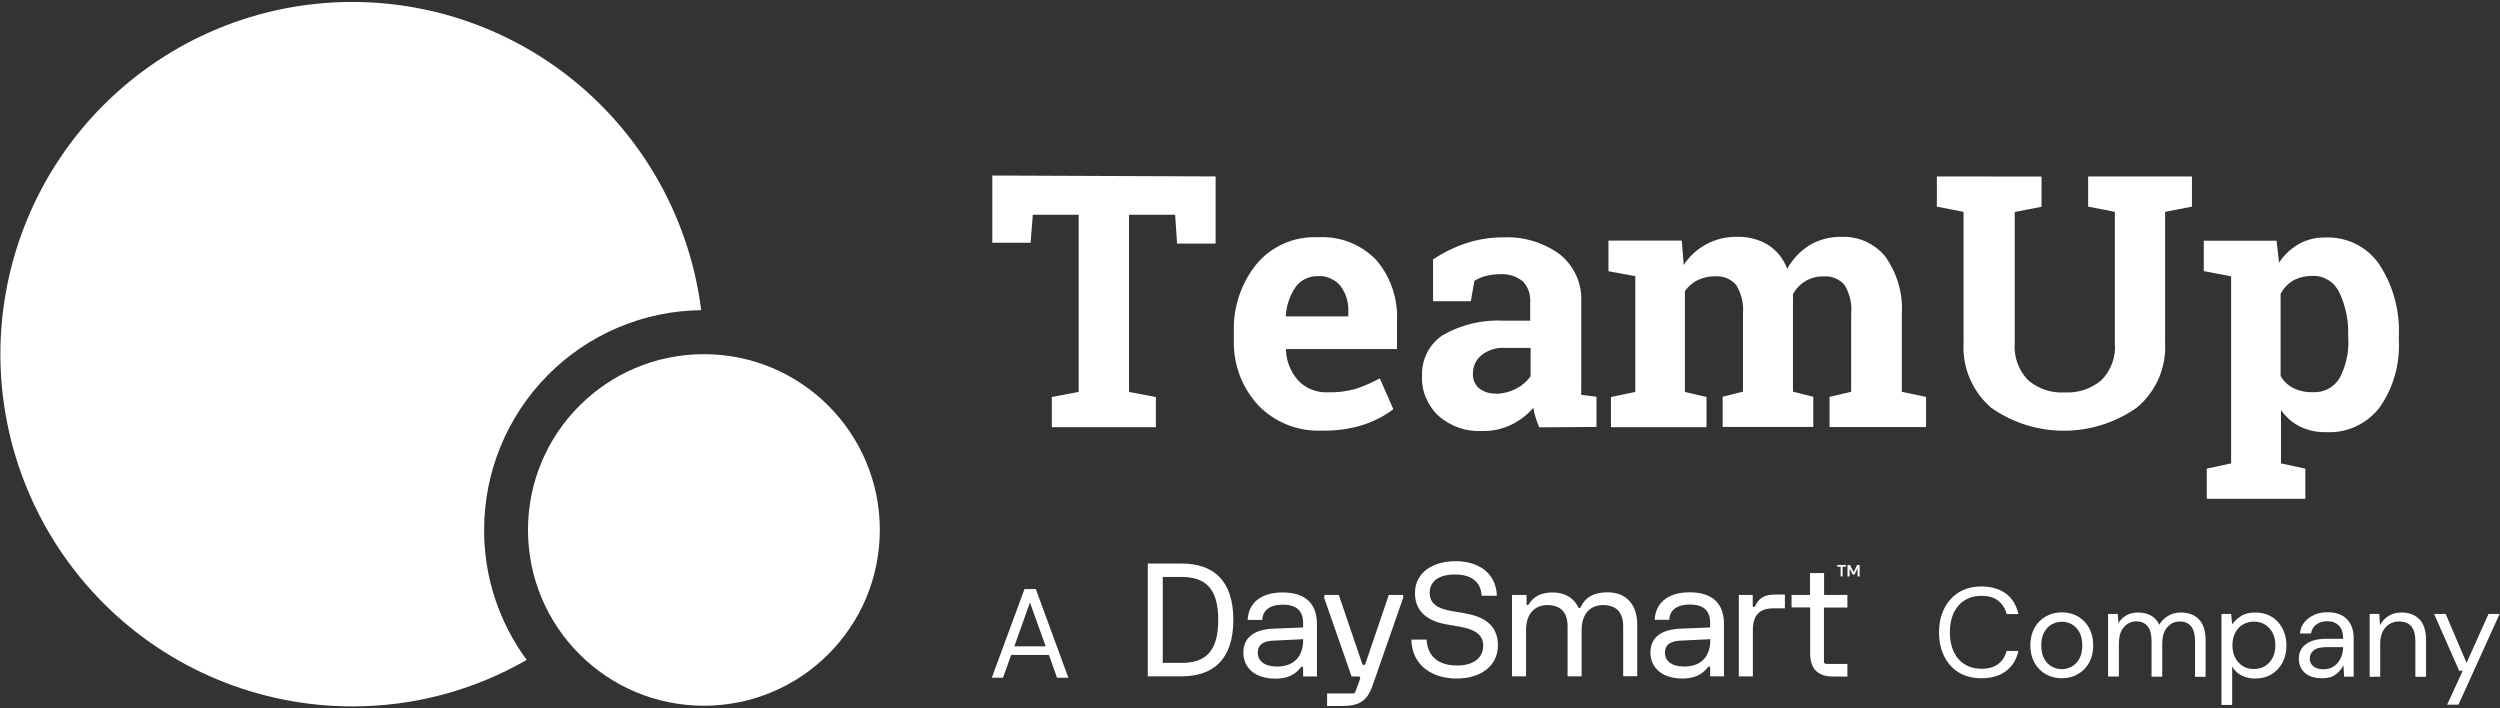
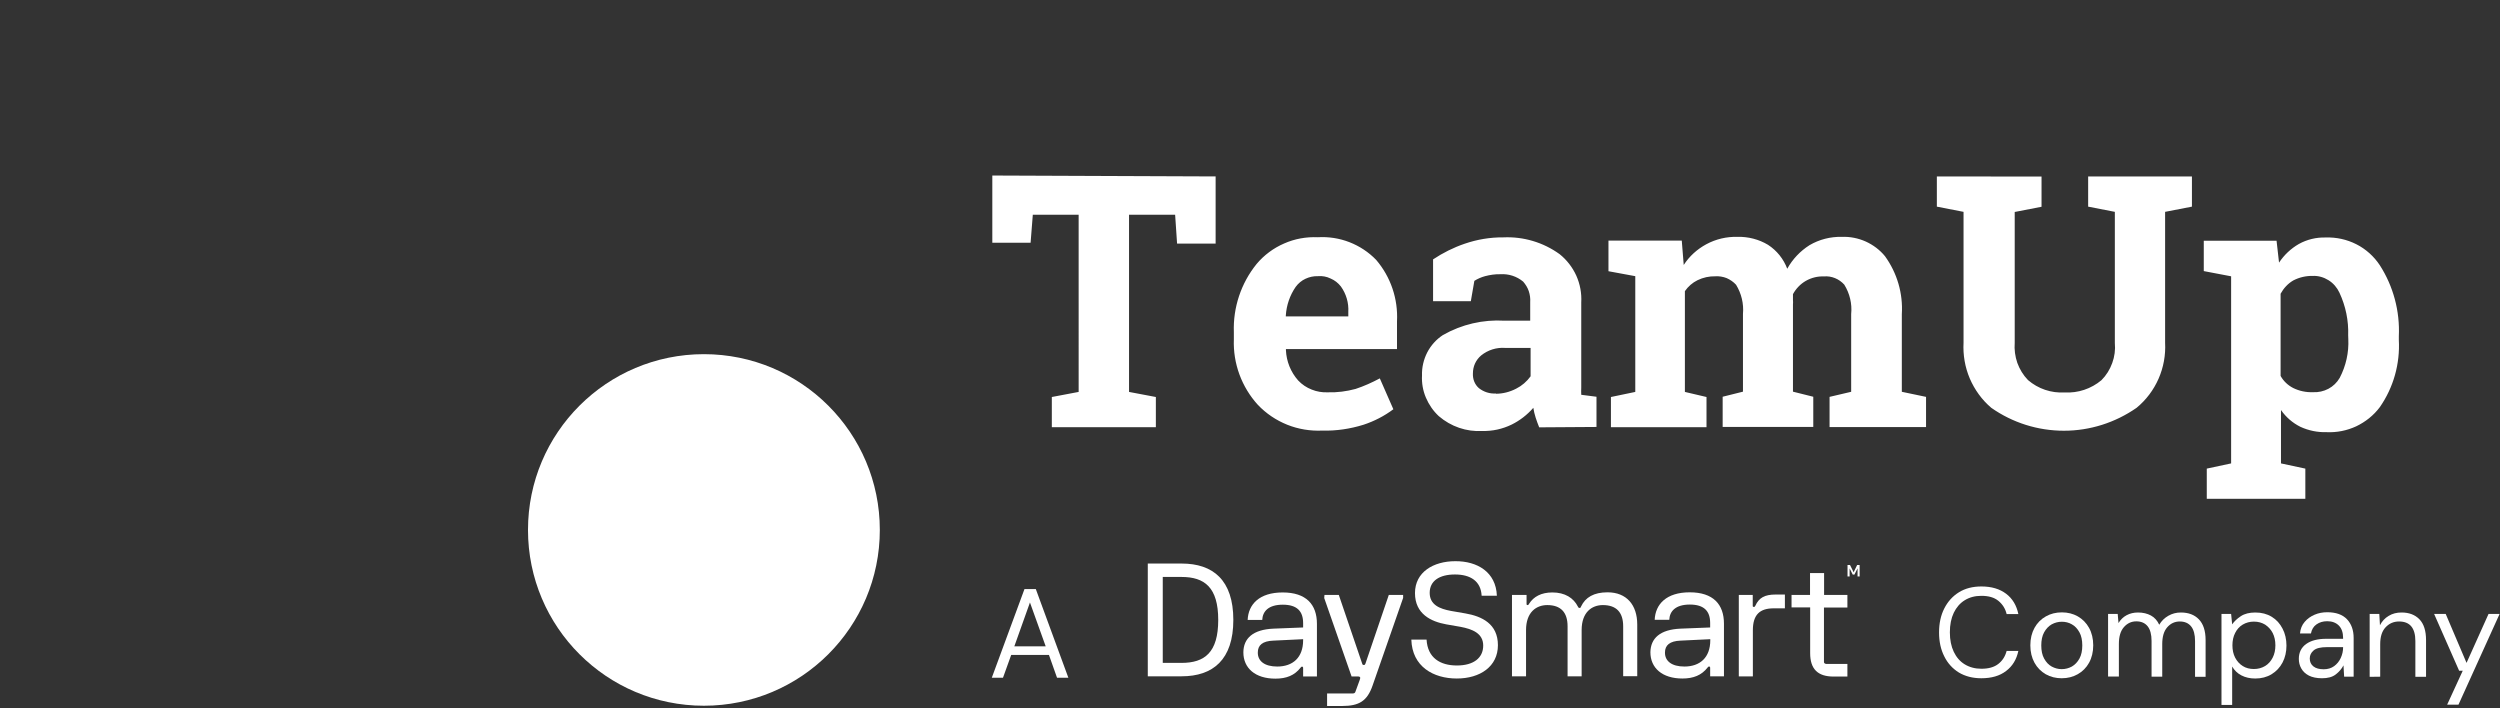
<svg xmlns="http://www.w3.org/2000/svg" version="1.1" id="Layer_1" x="0px" y="0px" viewBox="0 0 1920 544" style="enable-background:new 0 0 1920 544;" xml:space="preserve">
  <rect x="0" y="0" width="1920" height="544" fill="#333333" stroke="none" />
  <style type="text/css">
	.st0{fill-rule:evenodd;clip-rule:evenodd;fill:#FFFFFF;}
	.st1{fill:#FFFFFF;}
</style>
  <g>
    <g>
      <path class="st0" d="M933.6,135.5v51.6H904l-1.5-22.2h-35.4V301l20.6,3.9v23.2h-79.9v-23.2l20.6-3.9V164.9h-35.2l-1.7,21.5h-29.4    v-51.6L933.6,135.5z M1015.4,330.7c-9.1,0.4-18.3-1.1-26.8-4.5s-16.2-8.6-22.5-15.2c-12.5-13.7-19.2-31.8-18.5-50.4v-5.4    c-0.7-19,5.5-37.7,17.5-52.5c5.7-6.8,13-12.2,21.1-15.7c8.1-3.6,17-5.2,25.9-4.8c8.3-0.5,16.6,0.8,24.3,3.8    c7.7,3,14.7,7.6,20.5,13.6c11.2,13.1,16.9,30,16,47.2v21.3h-85.3v0.9c0.4,8.6,3.7,16.8,9.4,23.2c2.9,3.1,6.5,5.5,10.4,7    c3.9,1.6,8.2,2.3,12.4,2.1c7.2,0.2,14.3-0.7,21.3-2.6c6.4-2.1,12.6-4.9,18.6-8.1l10.4,23.7c-6.9,5.2-14.7,9.2-22.9,11.9    C1036.9,329.4,1026.2,331,1015.4,330.7L1015.4,330.7z M1012.1,212.1c-3.3-0.1-6.5,0.6-9.5,2s-5.5,3.5-7.5,6.2    c-4.5,6.5-7.1,14.1-7.6,22.1v0.6h48v-3.4c0.4-7-1.6-13.9-5.7-19.6c-2.1-2.7-4.8-4.8-7.9-6.1    C1018.9,212.4,1015.5,211.8,1012.1,212.1z M1182.1,328.2c-1-2.5-1.9-4.9-2.7-7.4c-0.8-2.5-1.4-5-1.8-7.6    c-4.7,5.4-10.4,9.8-16.7,12.9c-7,3.4-14.7,5.1-22.5,4.9c-12.2,0.7-24.1-3.4-33.4-11.4c-4.3-4-7.6-8.8-9.9-14.2s-3.3-11.2-3-17    c-0.2-6.1,1.2-12.2,4-17.7c2.8-5.4,7-10.1,12.1-13.4c14.4-8.2,30.8-12,47.3-11h19.7V232c0.2-2.8-0.2-5.7-1.1-8.4s-2.4-5.1-4.3-7.3    c-4.9-4.1-11.2-6.1-17.5-5.7c-4-0.1-8,0.5-11.8,1.5c-2.9,0.8-5.7,2-8.2,3.6l-2.7,15.6h-29v-32.1c7.5-5,15.7-9.1,24.2-12    c9.6-3.3,19.6-5,29.8-4.9c15.4-0.7,30.6,3.8,43.2,12.9c5.5,4.4,9.9,10.1,12.8,16.5c2.9,6.5,4.2,13.5,3.8,20.6v65.4    c-0.1,1.8-0.1,3.7,0,5.5l11.7,1.5v23.2L1182.1,328.2z M1148.8,302.4c5.4,0,10.8-1.4,15.6-3.9c4.4-2.2,8.2-5.5,11.1-9.5v-21.8H1156    c-6.7-0.5-13.3,1.6-18.5,5.8c-2,1.7-3.6,3.8-4.7,6.2c-1.1,2.4-1.6,5-1.6,7.6c-0.1,2.1,0.2,4.2,1,6.2s2,3.7,3.6,5.1    c3.7,2.9,8.3,4.4,13,4.1V302.4z M1235.3,208.3v-23.5h56.3l1.5,18.7c4.3-6.7,10.3-12.1,17.3-15.9c7.4-4,15.6-5.9,24-5.7    c8.2-0.2,16.4,1.9,23.4,6.1c6.8,4.4,12,10.9,14.8,18.4c4.1-7.4,10-13.6,17.1-18.1c7.5-4.4,16.1-6.6,24.9-6.4    c6.3-0.2,12.5,1,18.3,3.6c5.7,2.6,10.8,6.4,14.8,11.3c9.3,12.9,13.9,28.6,12.9,44.5v59.6l18.6,3.9V328h-74.1v-23.2l16.6-3.9v-59.7    c0.8-7.9-1.1-15.8-5.3-22.6c-2-2.2-4.4-3.9-7.1-5s-5.7-1.6-8.6-1.3c-4.8-0.2-9.6,1-13.8,3.4c-4.2,2.4-7.6,6-9.9,10.2    c0,1.7,0,3.1,0,4.4c0.1,1.2,0.1,2.4,0,3.6v66.9l15.6,3.9v23.2H1323v-23.2l15.6-3.9v-59.7c0.7-7.9-1.2-15.7-5.3-22.4    c-2-2.2-4.5-3.9-7.2-5.1c-2.8-1.1-5.8-1.6-8.7-1.4c-4.7-0.1-9.4,0.9-13.7,3c-3.9,1.9-7.2,4.8-9.7,8.4V301l16.6,3.9v23.2h-73.4    v-23.2l18.7-3.9v-88.9L1235.3,208.3z M1567.9,135.6v23.2l-20.6,4v100.5c-0.4,5.2,0.3,10.4,2,15.4c1.8,4.9,4.5,9.4,8.2,13.2    c7.8,6.7,17.8,10.1,28.1,9.5c10.3,0.6,20.4-2.8,28.3-9.4c3.7-3.7,6.5-8.2,8.3-13.2c1.8-4.9,2.5-10.2,2-15.4V162.7l-20.5-4v-23.2    h79.7v23.2l-20.6,4v100.5c0.5,9.5-1.2,18.9-5,27.6s-9.6,16.4-16.9,22.4c-16.4,11.4-35.8,17.6-55.8,17.6s-39.4-6.1-55.8-17.6    c-7.2-6.1-12.8-13.9-16.5-22.5c-3.7-8.7-5.3-18.1-4.8-27.5V162.7l-20.5-4v-23.2L1567.9,135.6z M1692.5,208.2v-23.3h55.9l1.9,16.8    c3.9-5.9,9.1-10.8,15.2-14.3c6.3-3.5,13.4-5.2,20.6-5c8.2-0.3,16.3,1.5,23.6,5.2c7.3,3.7,13.5,9.3,18,16.1    c10.4,16.2,15.5,35.3,14.6,54.6v2.8c1,18.3-4.1,36.5-14.6,51.6c-4.7,6.3-11,11.3-18.1,14.7c-7.1,3.3-15,4.9-22.9,4.5    c-6.9,0.2-13.7-1.2-20-4.1c-6-3-11.1-7.4-14.9-12.9v41l18.7,4v23.2h-75.7v-23.2l18.7-4V212.2L1692.5,208.2z M1803.4,257.6    c0.4-11.3-1.9-22.5-6.7-32.8c-1.8-3.9-4.7-7.3-8.4-9.6c-3.7-2.3-7.9-3.5-12.2-3.3c-5.2-0.1-10.3,1.1-14.9,3.5    c-4.1,2.4-7.4,6-9.7,10.2v63.1c2.2,4,5.6,7.2,9.7,9.3c4.7,2.3,9.9,3.4,15.2,3.2c4.1,0.2,8.2-0.7,11.8-2.6c3.6-1.9,6.6-4.8,8.7-8.4    c4.8-9.2,7.1-19.5,6.6-29.8L1803.4,257.6L1803.4,257.6z" />
      <g>
-         <path class="st0" d="M538.5,238.2c-44.4,0.5-86.8,18.5-118,50.1s-48.7,74.3-48.7,118.7c-0.1,35.9,11.4,70.9,32.7,99.8     c-40.8,23.5-87,35.8-134,35.7c-71.6,0-140.4-28.5-191-79.2C28.8,412.5,0.3,343.7,0.3,272S28.8,131.4,79.5,80.7     s119.4-79.2,191-79.2c65.8,0,129.3,24,178.7,67.6C498.5,112.7,530.3,172.8,538.5,238.2L538.5,238.2z" />
        <path class="st1" d="M540.6,542c74.6,0,135.1-60.4,135.1-135s-60.5-135-135.1-135s-135.1,60.4-135.1,135S466,542,540.6,542z" />
      </g>
    </g>
    <g>
      <g id="b_00000024680533252249435810000003042725723208081555_">
        <g id="c_00000107570525848716417220000011677060962105433524_">
          <g>
            <path class="st1" d="M881.5,432.8h26c24.1,0,39.7,12.7,39.7,43.3s-15.7,43.3-39.7,43.3h-26V432.8z M907.4,509.1       c17.8,0,28.2-8,28.2-33s-10.5-33-28.2-33H893v66H907.4z" />
            <path class="st1" d="M978,482.8l22.8-0.9v-3.4c0-8.9-4.5-14.1-15.6-14.1s-15.5,5.2-15.8,11.7h-11.2       c0.5-11.9,8.9-21.1,26.9-21.1s26.3,9.2,26.3,24.1v40.4h-10.6v-6.7c0-0.4-0.3-0.8-0.7-0.8h-0.1c-0.5,0-0.8,0.1-1.2,0.8       c-4.6,5.9-10.8,8.4-19.3,8.4c-15.5,0-24.6-8.1-24.6-20.2C955,490.2,962.3,483.5,978,482.8 M980.9,511.9       c12,0,19.9-6.9,19.9-20.2v-0.8L978,492c-8.5,0.3-12,3.6-12,9.1C965.9,507.7,971.2,511.9,980.9,511.9" />
            <path class="st1" d="M1017.2,456.9h11l18,52.9c0.3,0.8,0.5,0.9,1.2,0.9c0.8,0,0.9-0.3,1.2-0.9l18-52.9h11v2.3l-23.5,67.4       c-4.1,11.7-10.2,15.6-23.3,15.6h-11.6v-9.6h19.4c1.2,0,2-0.3,2.3-1.2l3.4-9.3c0.3-0.9,0.5-1.6,0.2-2s-0.6-0.6-1.6-0.6h-4.9       l-21-60.2L1017.2,456.9L1017.2,456.9z" />
            <path class="st1" d="M1149.6,457.5h-11.7c-0.6-11.2-8.6-16.3-20.5-16.3s-19.4,4.9-19.4,14.1s7.7,12.3,16.4,13.9l11,1.9       c12.7,2.2,25,8,25,24.4s-13.7,25.6-31.6,25.6s-34.3-9.1-34.9-29.9h11.7c0.8,14.1,10.5,19.9,23.3,19.9s20.2-5.8,20.2-15.3       s-8.5-12.7-17.5-14.4l-10.9-1.9c-11.6-2.1-24-7.9-24-24s14.1-24.5,31-24.5C1134.5,430.9,1148.9,439.3,1149.6,457.5" />
            <path class="st1" d="M1161.7,456.9h10.7v7c0,0.6,0.3,0.8,0.8,0.8s0.8-0.3,1.2-1.1c3.4-5.3,9.2-8.6,17.8-8.6       c9.7,0,16.3,4.2,19.7,11c0.3,0.6,0.5,0.9,1.2,0.9c0.8,0,0.8-0.3,1.2-1.2c3.3-6.9,9.7-10.8,20.3-10.8c14.6,0,22.8,9.7,22.8,24.7       v39.7h-10.8V481c0-10.8-5.3-16.3-15.6-16.3c-8.5,0-16.3,5.5-16.3,19.2v35.5h-10.8V481c0-10.8-5.3-16.3-15.6-16.3       c-8.5,0-16.3,5.5-16.3,19.2v35.5h-10.8v-62.5L1161.7,456.9L1161.7,456.9z" />
            <path class="st1" d="M1290.6,482.8l22.8-0.9v-3.5c0-8.9-4.5-14.1-15.6-14.1s-15.5,5.2-15.8,11.7h-11.2       c0.5-11.9,8.9-21.1,26.9-21.1s26.3,9.2,26.3,24.1v40.4h-10.6v-6.7c0-0.4-0.3-0.8-0.7-0.8h-0.1c-0.5,0-0.8,0.1-1.2,0.8       c-4.6,5.9-10.9,8.4-19.3,8.4c-15.5,0-24.6-8.1-24.6-20.2C1267.7,490.2,1274.9,483.5,1290.6,482.8 M1293.6,511.9       c12,0,19.9-6.9,19.9-20.2v-0.8l-22.8,1.1c-8.4,0.3-12,3.6-12,9.1C1278.6,507.7,1283.9,511.9,1293.6,511.9" />
            <path class="st1" d="M1335.2,456.9h10.9v8.4c0,0.6,0.3,0.8,0.8,0.8c0.8,0,0.9-0.3,1.2-0.9c2.8-6.1,7.1-8.6,15.6-8.6h7.1v10.6       h-8.6c-10.5,0-16,4.7-16,16.8v35.5h-10.8v-62.6L1335.2,456.9L1335.2,456.9z" />
            <path class="st1" d="M1375.7,456.9h14.4v-16.8h10.8v16.8h17.9v9.7h-18v41.6c0,0.6,0.1,1.1,0.5,1.2c0.3,0.3,0.8,0.5,1.2,0.5       h16.3v9.7h-10.6c-12.2,0-18-5.8-18-18v-35.1h-14.3v-9.7L1375.7,456.9L1375.7,456.9z" />
-             <polygon class="st1" points="1413.6,442.7 1413.6,435.2 1411,435.2 1411,433.9 1417.7,433.9 1417.7,435.2 1415.1,435.2        1415.1,442.7      " />
            <polygon class="st1" points="1418.9,442.7 1418.9,433.9 1420.8,433.9 1423.6,439.5 1426.3,433.9 1428.2,433.9 1428.2,442.7        1426.6,442.7 1426.6,436.5 1424.2,441.3 1422.9,441.3 1420.5,436.5 1420.5,442.7      " />
          </g>
        </g>
      </g>
      <g>
        <path class="st1" d="M1521.7,520.9c-6.7,0-12.4-1.5-17.3-4.4c-4.8-3-8.6-7.1-11.2-12.4c-2.7-5.3-4-11.4-4-18.4     c0-6.9,1.3-13.1,4-18.4s6.4-9.4,11.2-12.4c4.8-3,10.6-4.5,17.3-4.5c7.8,0,14.1,1.9,19,5.6s8,8.9,9.4,15.6h-9     c-1-4.2-3.2-7.6-6.4-10.2c-3.2-2.6-7.5-3.8-13-3.8c-4.9,0-9.1,1.1-12.8,3.4c-3.6,2.2-6.4,5.5-8.4,9.6c-2,4.2-3,9.2-3,15     s1,10.8,3,15s4.8,7.4,8.4,9.6c3.6,2.2,7.9,3.4,12.8,3.4c5.5,0,9.8-1.2,13-3.7s5.3-5.8,6.4-10h9c-1.4,6.6-4.5,11.7-9.4,15.4     C1535.8,519.1,1529.4,520.9,1521.7,520.9z" />
        <path class="st1" d="M1583.4,520.9c-4.5,0-8.6-1-12.3-3.1c-3.6-2.1-6.5-5-8.6-8.8s-3.2-8.3-3.2-13.4s1.1-9.6,3.2-13.4     s5-6.7,8.7-8.8c3.7-2.1,7.8-3.1,12.3-3.1s8.6,1,12.3,3.1c3.6,2.1,6.5,5,8.6,8.8s3.2,8.3,3.2,13.4s-1.1,9.6-3.2,13.4     s-5,6.7-8.7,8.8C1592,519.9,1587.9,520.9,1583.4,520.9z M1583.4,513.9c2.8,0,5.4-0.7,7.8-2c2.4-1.4,4.3-3.4,5.8-6.1     s2.2-6.1,2.2-10.1s-0.7-7.4-2.2-10.1s-3.4-4.8-5.8-6.1c-2.4-1.4-5-2-7.7-2c-2.8,0-5.4,0.7-7.8,2c-2.4,1.4-4.3,3.4-5.8,6.1     s-2.2,6.1-2.2,10.1s0.7,7.4,2.2,10.1s3.4,4.8,5.8,6.1C1578.1,513.2,1580.6,513.9,1583.4,513.9z" />
        <path class="st1" d="M1619,519.8v-48.3h7.4l0.6,7c1.6-2.6,3.6-4.6,6.2-6s5.5-2.1,8.8-2.1c3.8,0,7.1,0.8,9.9,2.3s4.9,3.9,6.4,7.1     c1.7-2.9,4-5.2,7-6.9c3-1.7,6.1-2.5,9.6-2.5c5.8,0,10.4,1.7,13.8,5.2s5.2,8.8,5.2,16v28.2h-8.1v-27.4c0-5-1-8.8-3-11.3     s-4.9-3.8-8.7-3.8c-3.9,0-7.1,1.5-9.7,4.5s-3.8,7.3-3.8,12.9v25h-8.2v-27.4c0-5-1-8.8-3-11.3s-4.9-3.8-8.7-3.8     c-3.8,0-7,1.5-9.6,4.5s-3.8,7.3-3.8,12.9v25h-8.3V519.8z" />
        <path class="st1" d="M1706.1,541.2v-69.7h7.4l0.8,8c1.6-2.3,3.8-4.4,6.7-6.3c2.9-1.9,6.6-2.8,11.1-2.8c4.8,0,9,1.1,12.6,3.3     s6.3,5.2,8.3,9.1c2,3.8,3,8.2,3,13s-1,9.2-3,13c-2,3.8-4.8,6.8-8.4,9c-3.6,2.2-7.8,3.3-12.6,3.3c-4,0-7.5-0.8-10.6-2.4     c-3.1-1.6-5.4-3.9-7.1-6.8v29.5h-8.2V541.2z M1731,513.8c3.2,0,6.1-0.8,8.6-2.3s4.4-3.7,5.8-6.4c1.4-2.7,2.1-5.9,2.1-9.5     s-0.7-6.8-2.1-9.5s-3.4-4.8-5.8-6.4c-2.5-1.5-5.3-2.3-8.6-2.3c-3.2,0-6.1,0.8-8.6,2.3s-4.4,3.6-5.8,6.4c-1.4,2.7-2.1,5.9-2.1,9.5     s0.7,6.8,2.1,9.5s3.4,4.9,5.8,6.4C1724.9,513.1,1727.8,513.8,1731,513.8z" />
        <path class="st1" d="M1783.3,520.9c-4,0-7.4-0.7-10-2c-2.7-1.4-4.6-3.2-5.9-5.5s-1.9-4.7-1.9-7.4c0-4.9,1.9-8.7,5.6-11.4     c3.8-2.7,8.9-4,15.4-4h13V490c0-4.2-1.1-7.4-3.3-9.6c-2.2-2.2-5.2-3.3-8.9-3.3c-3.2,0-5.9,0.8-8.2,2.4c-2.3,1.6-3.7,3.9-4.3,7     h-8.4c0.3-3.5,1.5-6.5,3.6-8.9c2-2.4,4.6-4.2,7.6-5.5s6.3-1.9,9.7-1.9c6.7,0,11.8,1.8,15.2,5.4c3.4,3.6,5.1,8.4,5.1,14.4v29.7     h-7.3l-0.5-8.7c-1.4,2.7-3.4,5-6,7C1791.2,520,1787.7,520.9,1783.3,520.9z M1784.6,514c3.1,0,5.8-0.8,8-2.4s3.9-3.7,5.1-6.3     c1.2-2.6,1.8-5.3,1.8-8.2V497h-12.4c-4.8,0-8.2,0.8-10.2,2.5s-3,3.7-3,6.2s0.9,4.6,2.8,6.1C1778.6,513.3,1781.2,514,1784.6,514z" />
        <path class="st1" d="M1819.9,519.8v-48.3h7.4l0.5,8.7c1.6-3.1,3.8-5.5,6.7-7.2c2.9-1.8,6.2-2.6,9.9-2.6c5.7,0,10.3,1.7,13.7,5.2     c3.4,3.5,5.1,8.8,5.1,16v28.2h-8.2v-27.4c0-10.1-4.2-15.1-12.5-15.1c-4.2,0-7.6,1.5-10.4,4.5s-4.1,7.3-4.1,12.9v25L1819.9,519.8     L1819.9,519.8z" />
        <path class="st1" d="M1879.4,541.2l12-26.1h-2.8l-19.2-43.6h8.9l16,37.6l16.9-37.6h8.5l-31.6,69.7H1879.4z" />
      </g>
      <g>
        <path class="st1" d="M761.7,520.5l25.1-68.1h8.7l25,68.1h-8.7l-6.2-17.5h-29l-6.3,17.5H761.7z M779,496.4h24.1L791,462.7     L779,496.4z" />
      </g>
    </g>
  </g>
</svg>